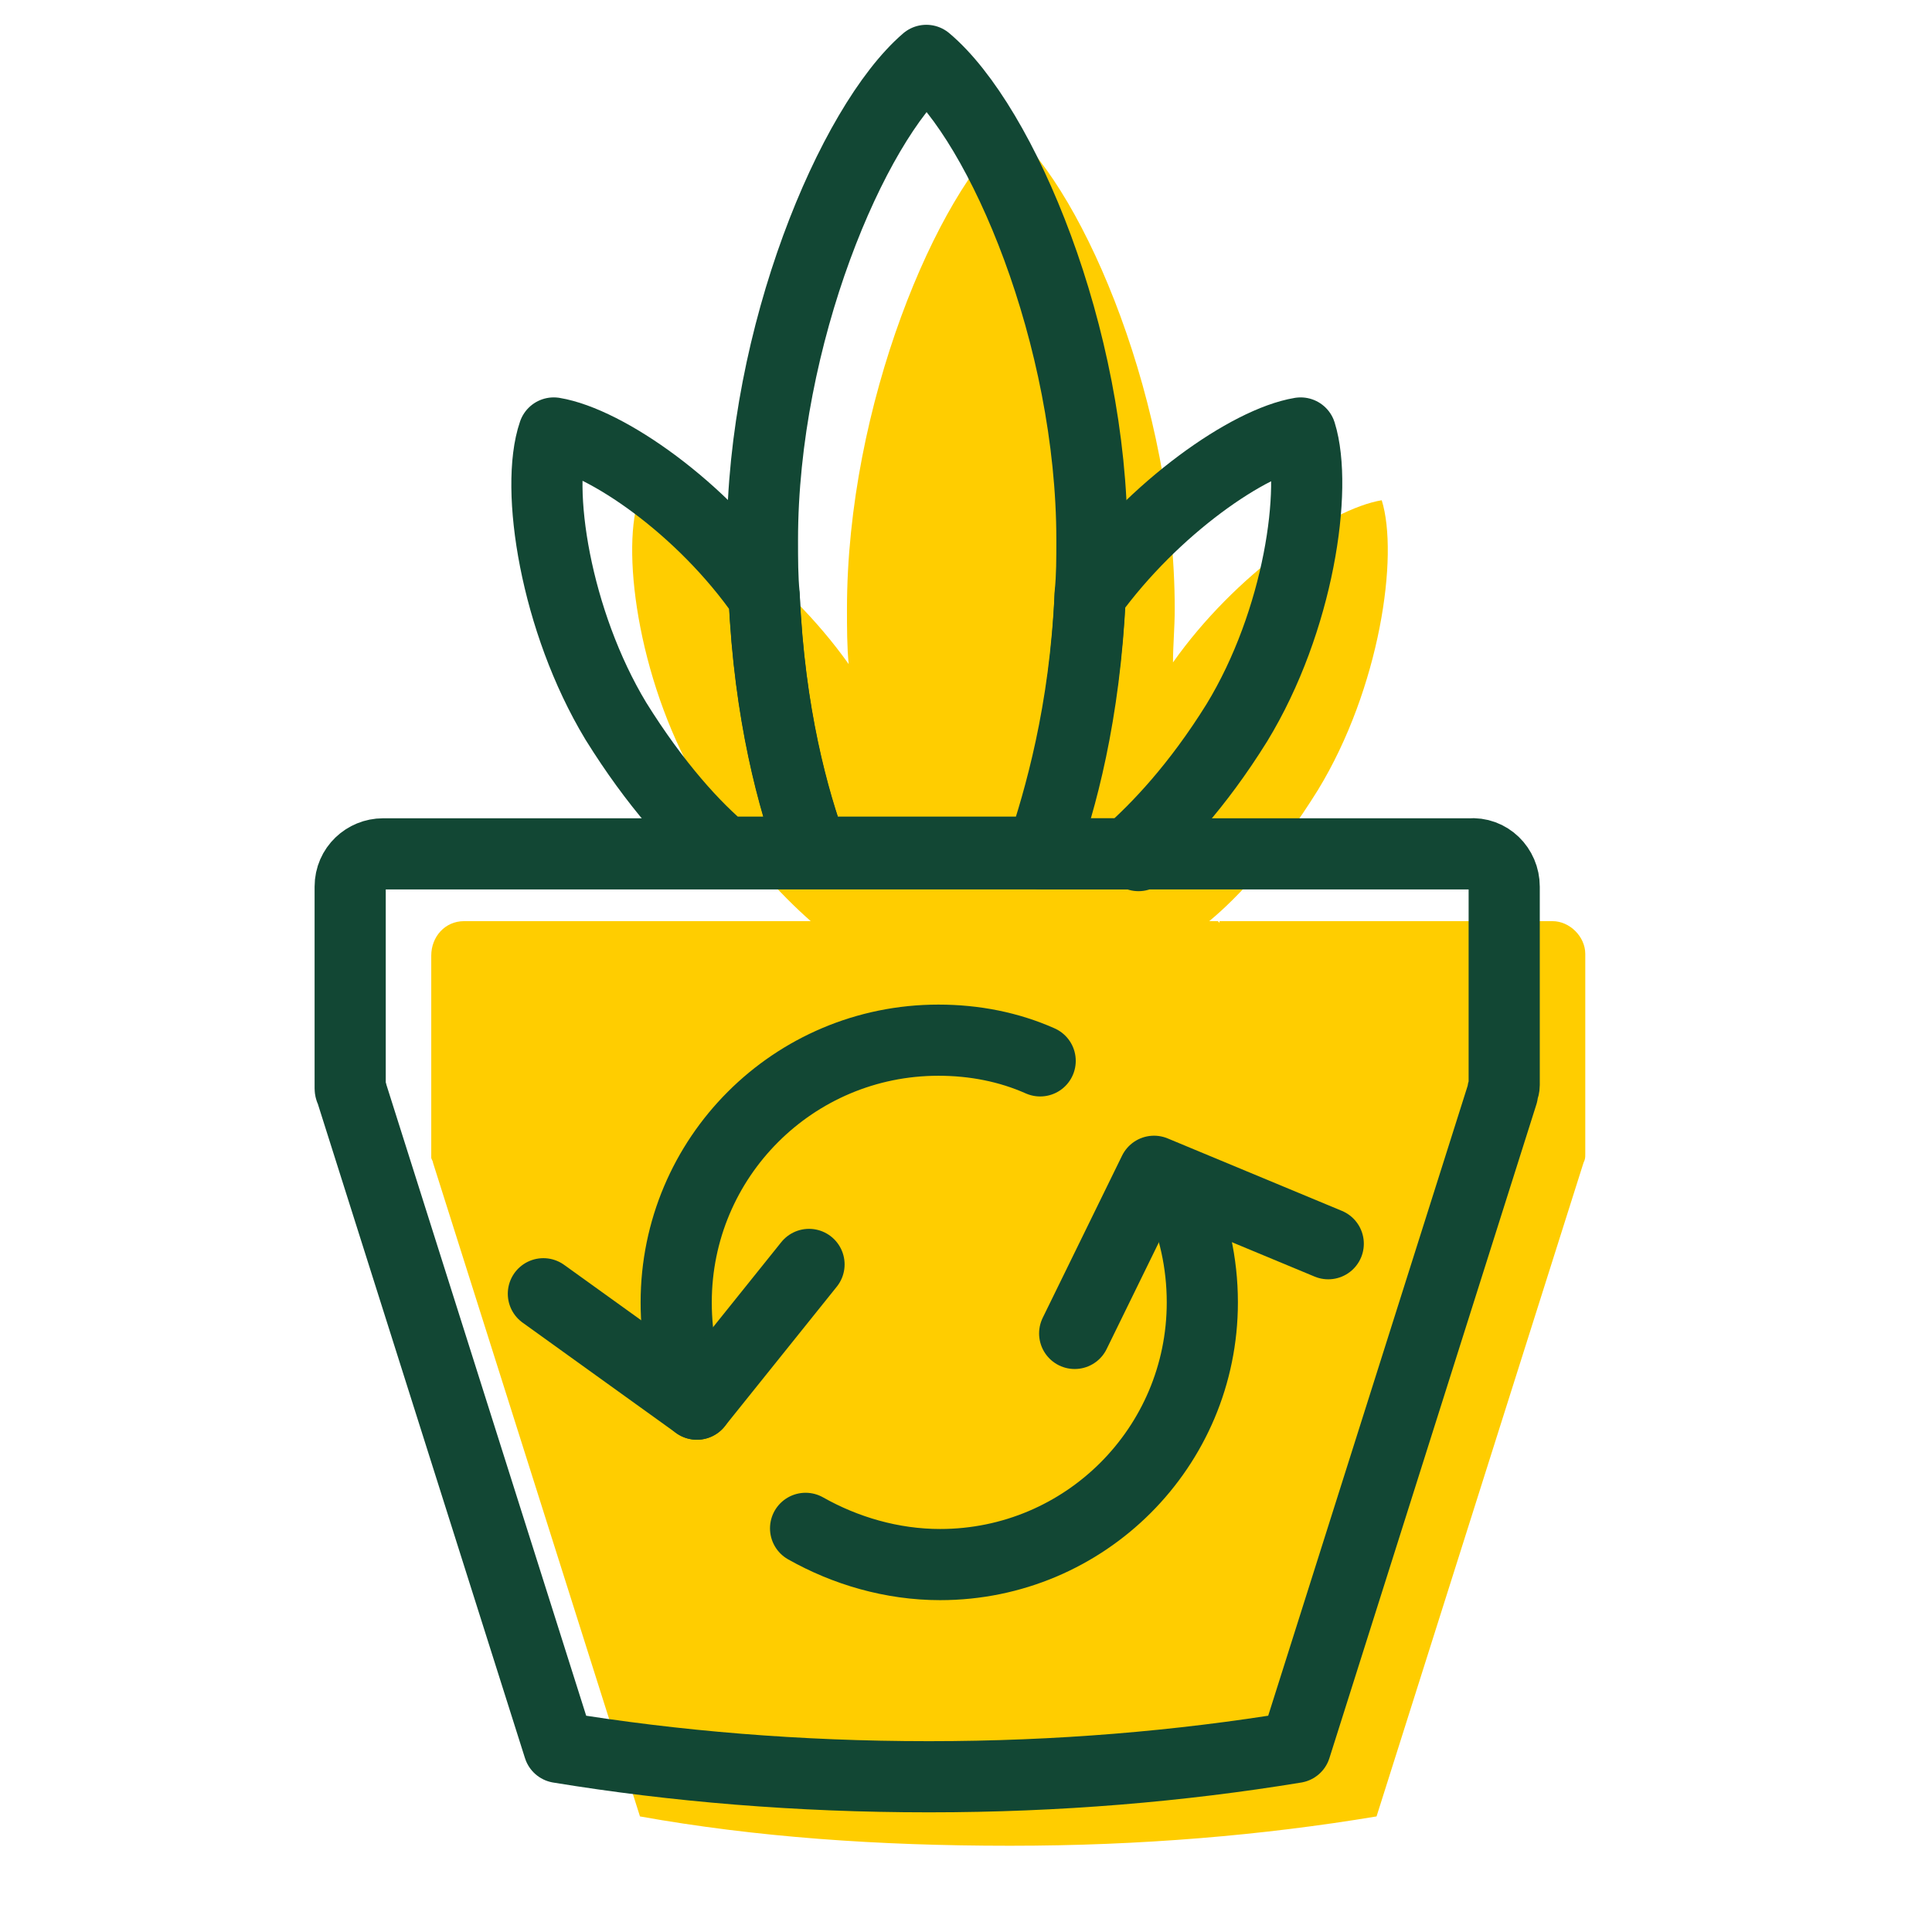
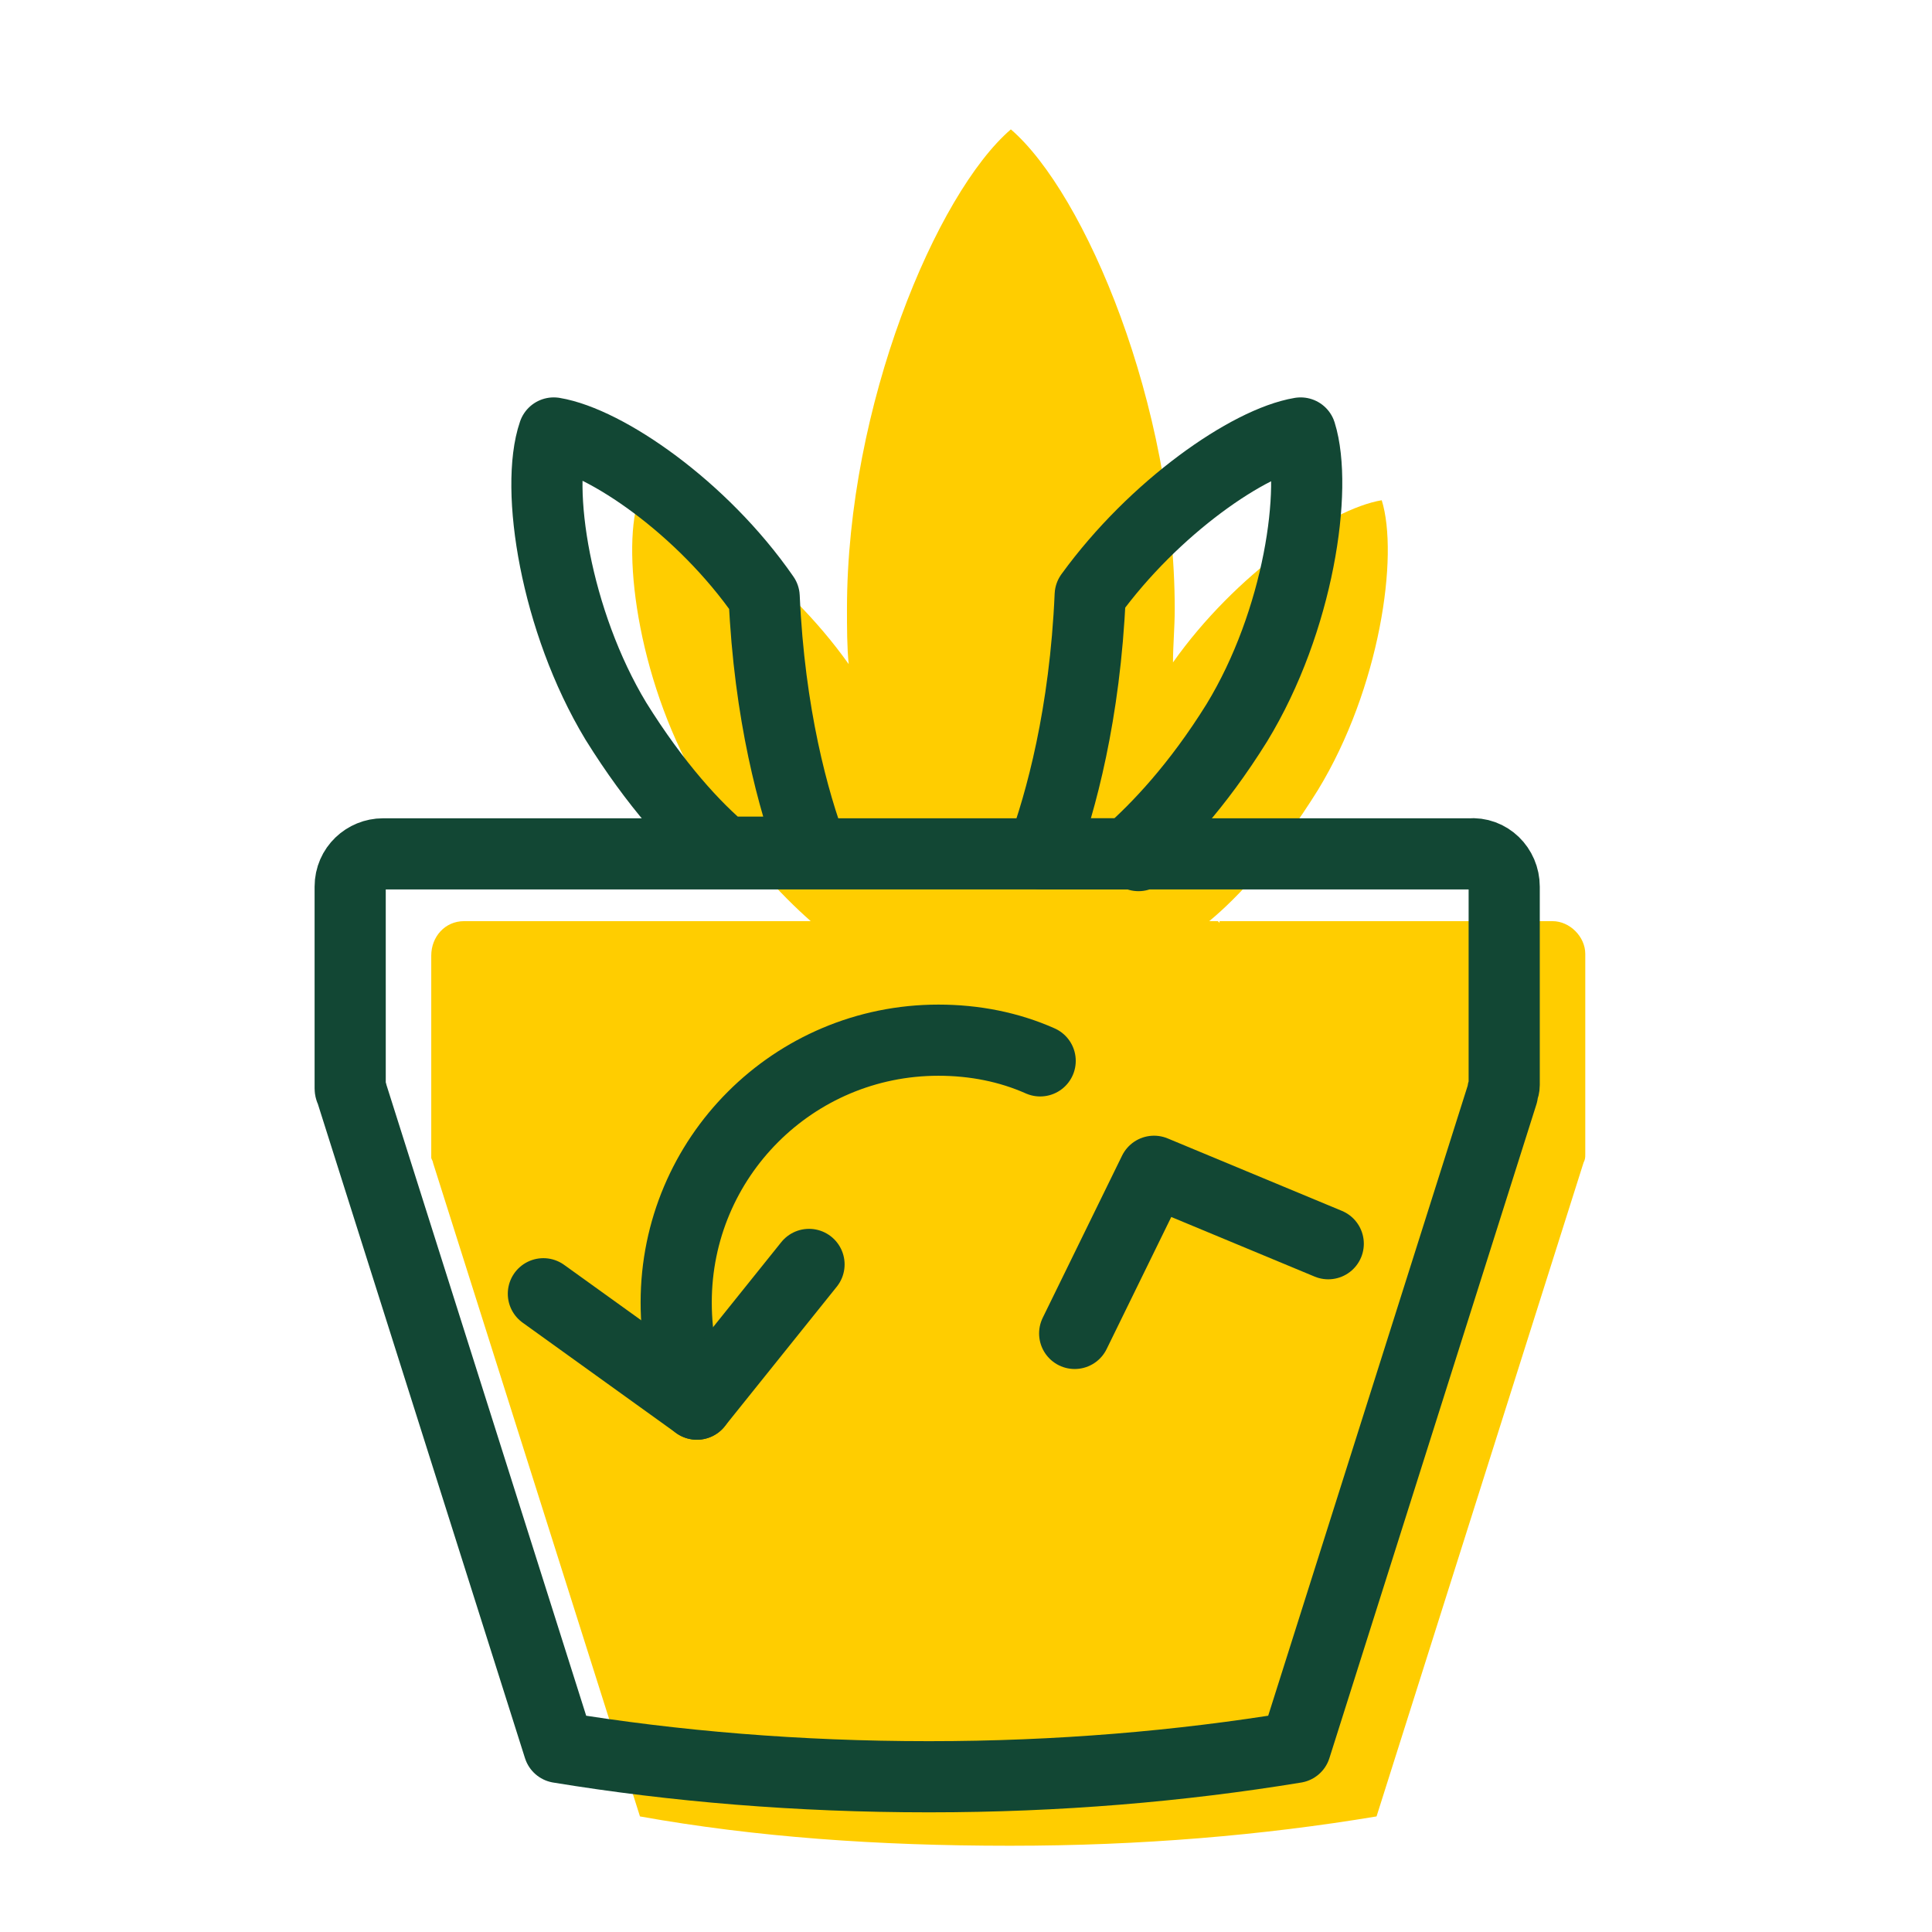
<svg xmlns="http://www.w3.org/2000/svg" version="1.1" id="Capa_1" x="0px" y="0px" viewBox="0 0 112 112" style="enable-background:new 0 0 112 112;" xml:space="preserve">
  <style type="text/css">
	.st0{fill:#FFCD00;}
	.st1{fill:none;stroke:#124734;stroke-width:4.125;stroke-linecap:round;stroke-linejoin:round;stroke-miterlimit:10;}
</style>
  <path class="st0" d="M90,53.4H70.7c0,0,0,0,0,0.1l-0.1-0.1h-0.5c1.7-1.4,4-3.9,6.3-7.6c3.6-5.9,4.7-13.6,3.7-16.8  c-3,0.5-8.5,4.3-12.1,9.4c0-1,0.1-2,0.1-3.1c0-11.8-5.2-24.1-9.5-27.8c-4.3,3.7-9.5,16-9.5,27.8c0,1.1,0,2.2,0.1,3.2  c-3.7-5.2-9.2-9-12.2-9.5c-1,3.2,0.1,10.9,3.7,16.8c2.3,3.7,4.6,6.1,6.3,7.6H26.9c-1.1,0-1.9,0.9-1.9,2v11.4c0,0.1,0,0.2,0,0.3  c0,0.1,0.1,0.2,0.1,0.3l12,37.9c6.7,1.2,13.8,1.7,21.4,1.7h0.1c7.5,0,14.6-0.6,21.2-1.7l12-37.9c0.1-0.2,0.1-0.3,0.1-0.5V55.3  C91.9,54.3,91,53.4,90,53.4z M51.9,53.4L51.9,53.4L51.9,53.4L51.9,53.4z M67.1,53.4L67.1,53.4L67.1,53.4  C67.1,53.4,67.1,53.4,67.1,53.4z" />
  <path class="st1" d="M87.2,51.4v11.5c0,0.2-0.1,0.3-0.1,0.5l-12,37.9c-6.7,1.1-13.8,1.7-21.2,1.7h-0.1c-7.5,0-14.7-0.6-21.4-1.7  l-12-37.9c0-0.1-0.1-0.2-0.1-0.3c0-0.1,0-0.2,0-0.3V51.4c0-1.1,0.9-1.9,1.9-1.9h43.7l0.1,0.1c0,0,0,0,0-0.1h19.2  C86.3,49.4,87.2,50.3,87.2,51.4z" />
  <path class="st1" d="M62.3,49.4C62.3,49.5,62.3,49.5,62.3,49.4L62.3,49.4L62.3,49.4z" />
-   <path class="st1" d="M63.3,31.3c0,1.1,0,2.1-0.1,3.1c-0.3,6.9-1.8,12-2.8,15H47.1l0,0c-1.1-3-2.5-8-2.8-14.9c-0.1-1-0.1-2.1-0.1-3.2  c0-11.8,5.2-24.1,9.5-27.8C58.1,7.2,63.3,19.5,63.3,31.3z" />
-   <path class="st1" d="M62.3,49.4C62.3,49.5,62.3,49.5,62.3,49.4L62.3,49.4L62.3,49.4z" />
  <path class="st1" d="M47.1,49.4L47.1,49.4l-5.1,0c-1.7-1.4-4-3.9-6.3-7.6C32.2,36,31,28.3,32.1,25.1c3,0.5,8.6,4.3,12.2,9.5  C44.6,41.4,46,46.5,47.1,49.4z" />
  <path class="st1" d="M62.3,49.4L62.3,49.4C62.3,49.5,62.3,49.5,62.3,49.4L62.3,49.4z" />
  <path class="st1" d="M71.7,41.9c-2.3,3.7-4.6,6.1-6.3,7.6h-5c1.1-3,2.5-8.1,2.8-15c3.7-5.1,9.2-8.9,12.2-9.4  C76.4,28.3,75.3,36,71.7,41.9z" />
-   <path class="st1" d="M68.3,69.1c0.9,1.9,1.4,4.1,1.4,6.4c0,8.4-6.8,15.2-15.2,15.2c-2.8,0-5.5-0.8-7.8-2.1" />
  <path class="st1" d="M40.4,81.4c-0.8-1.8-1.2-3.8-1.2-5.9c0-8.4,6.8-15.2,15.2-15.2c2.1,0,4.1,0.4,5.9,1.2" />
  <polyline class="st1" points="31.5,75 40.4,81.4 46.9,73.3 " />
  <polyline class="st1" points="77,72.1 66.9,67.9 62.3,77.3 " />
</svg>